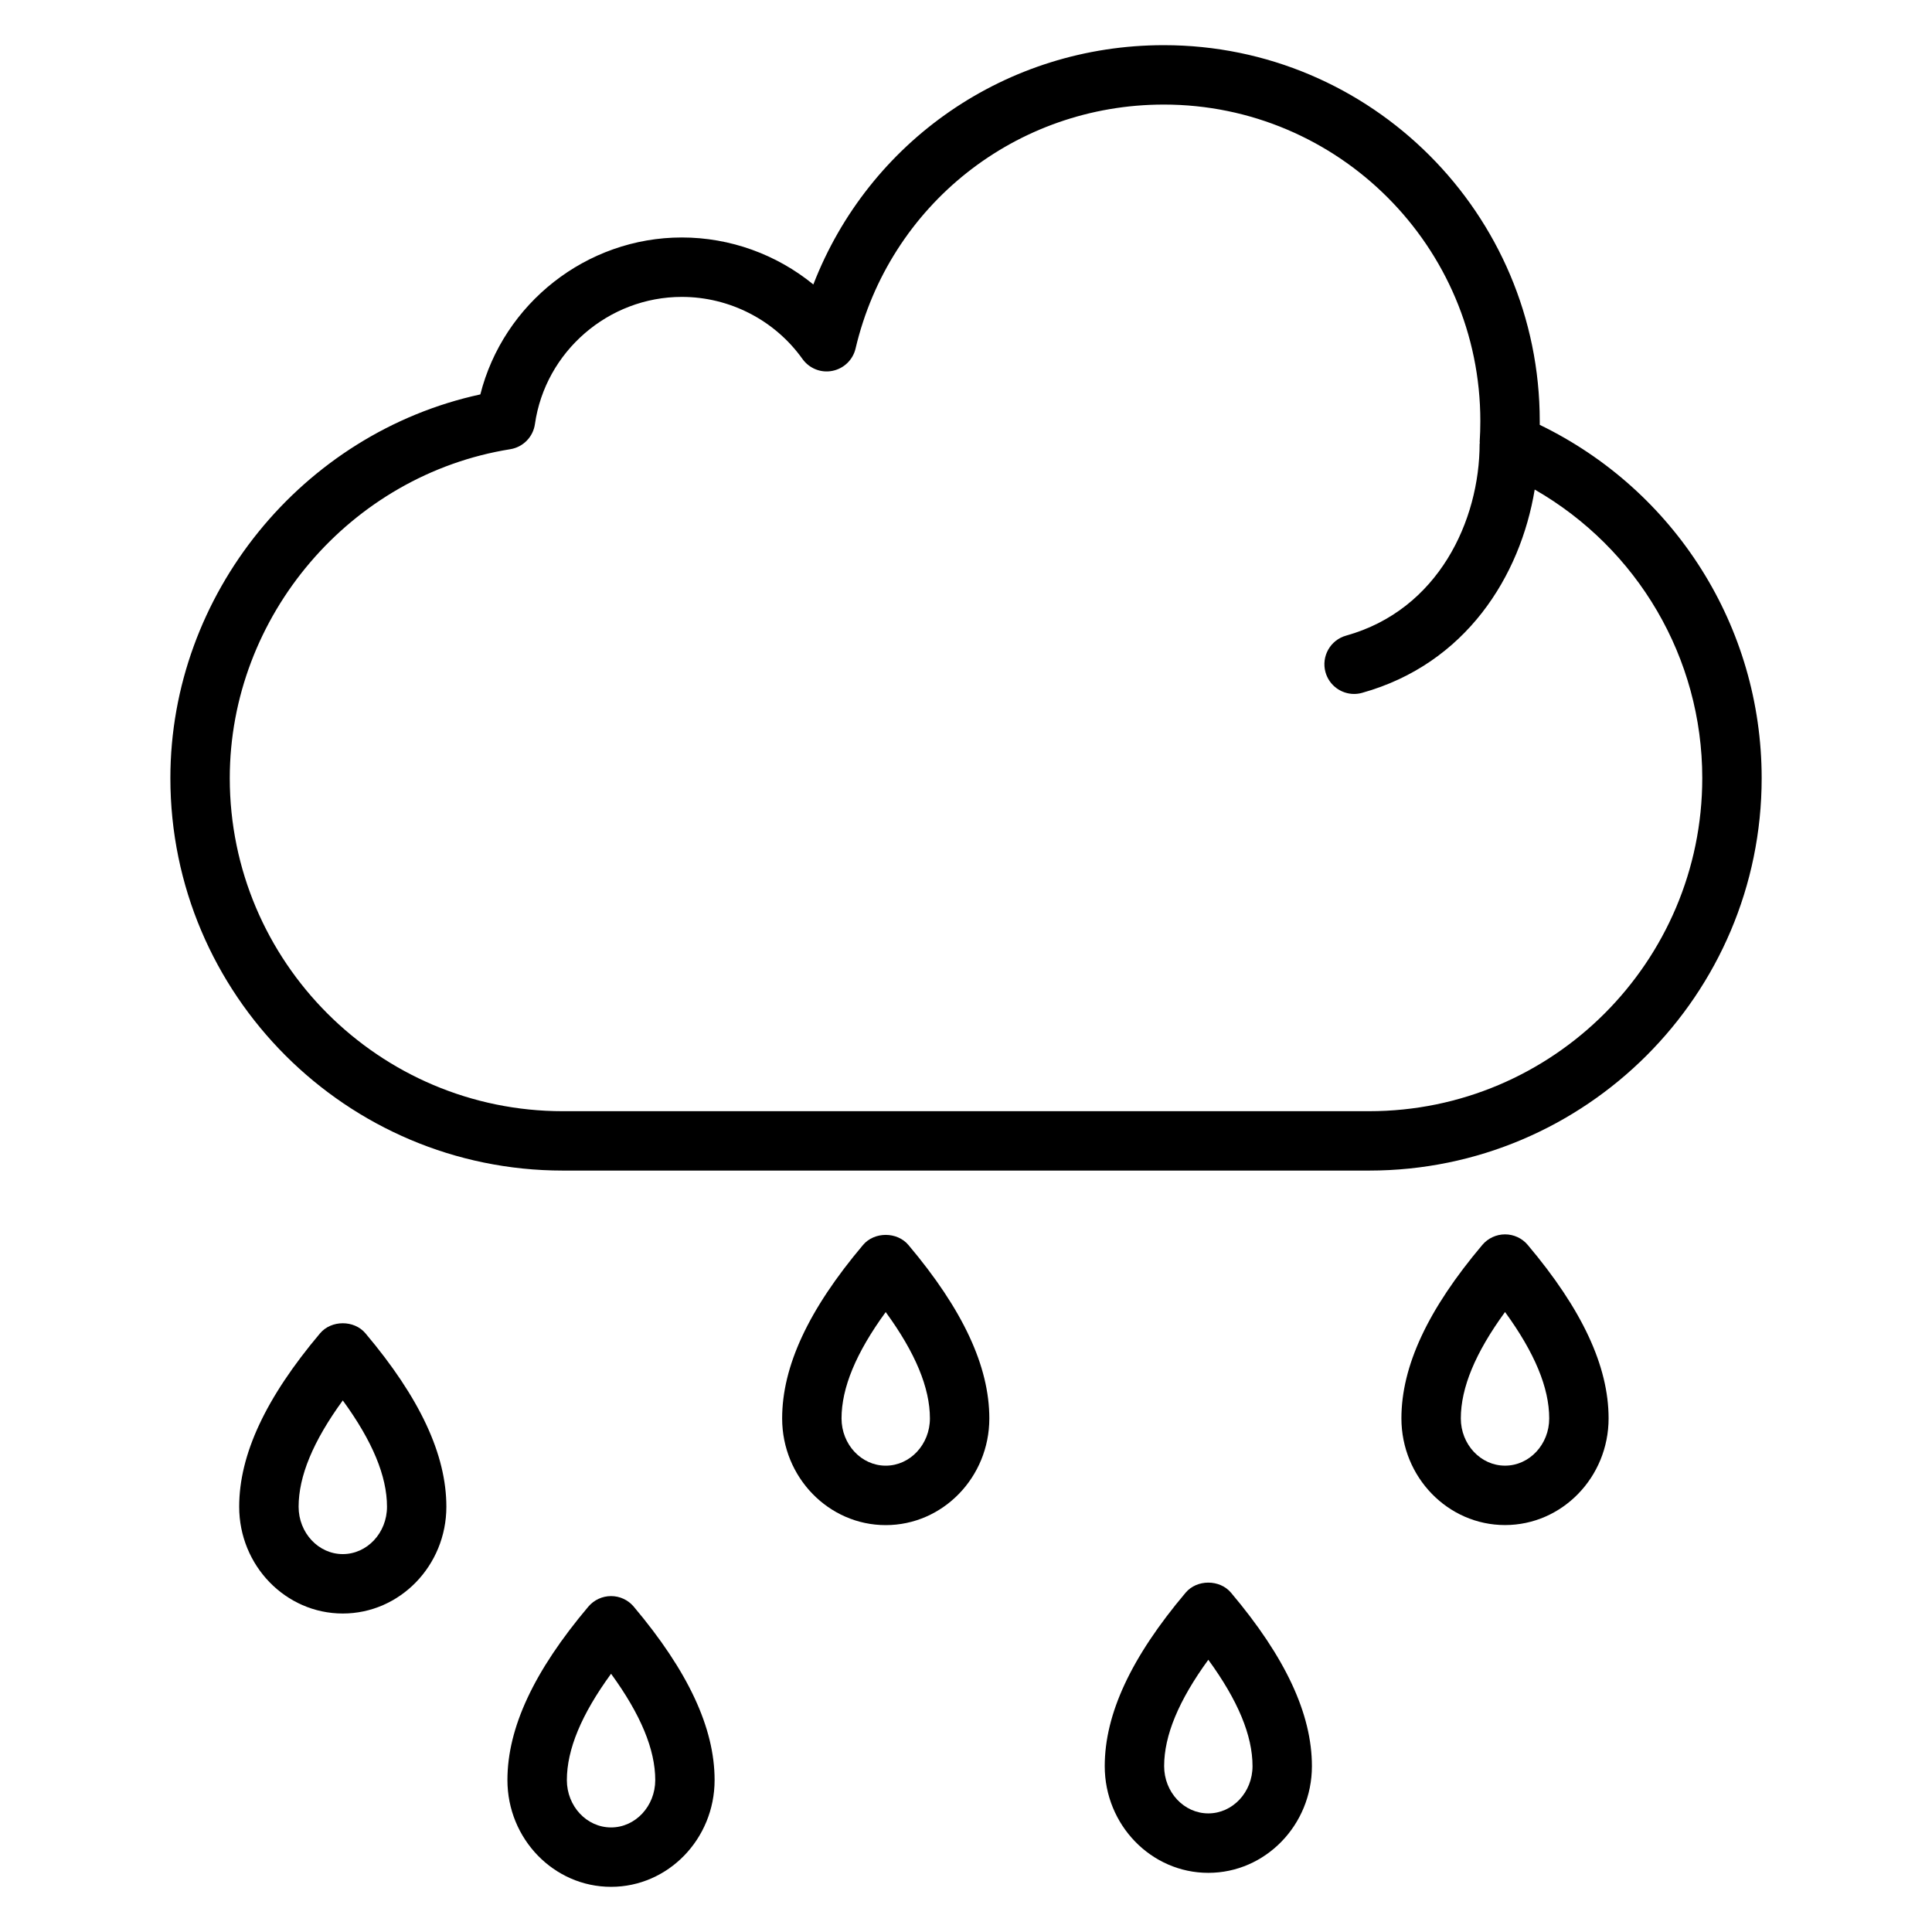
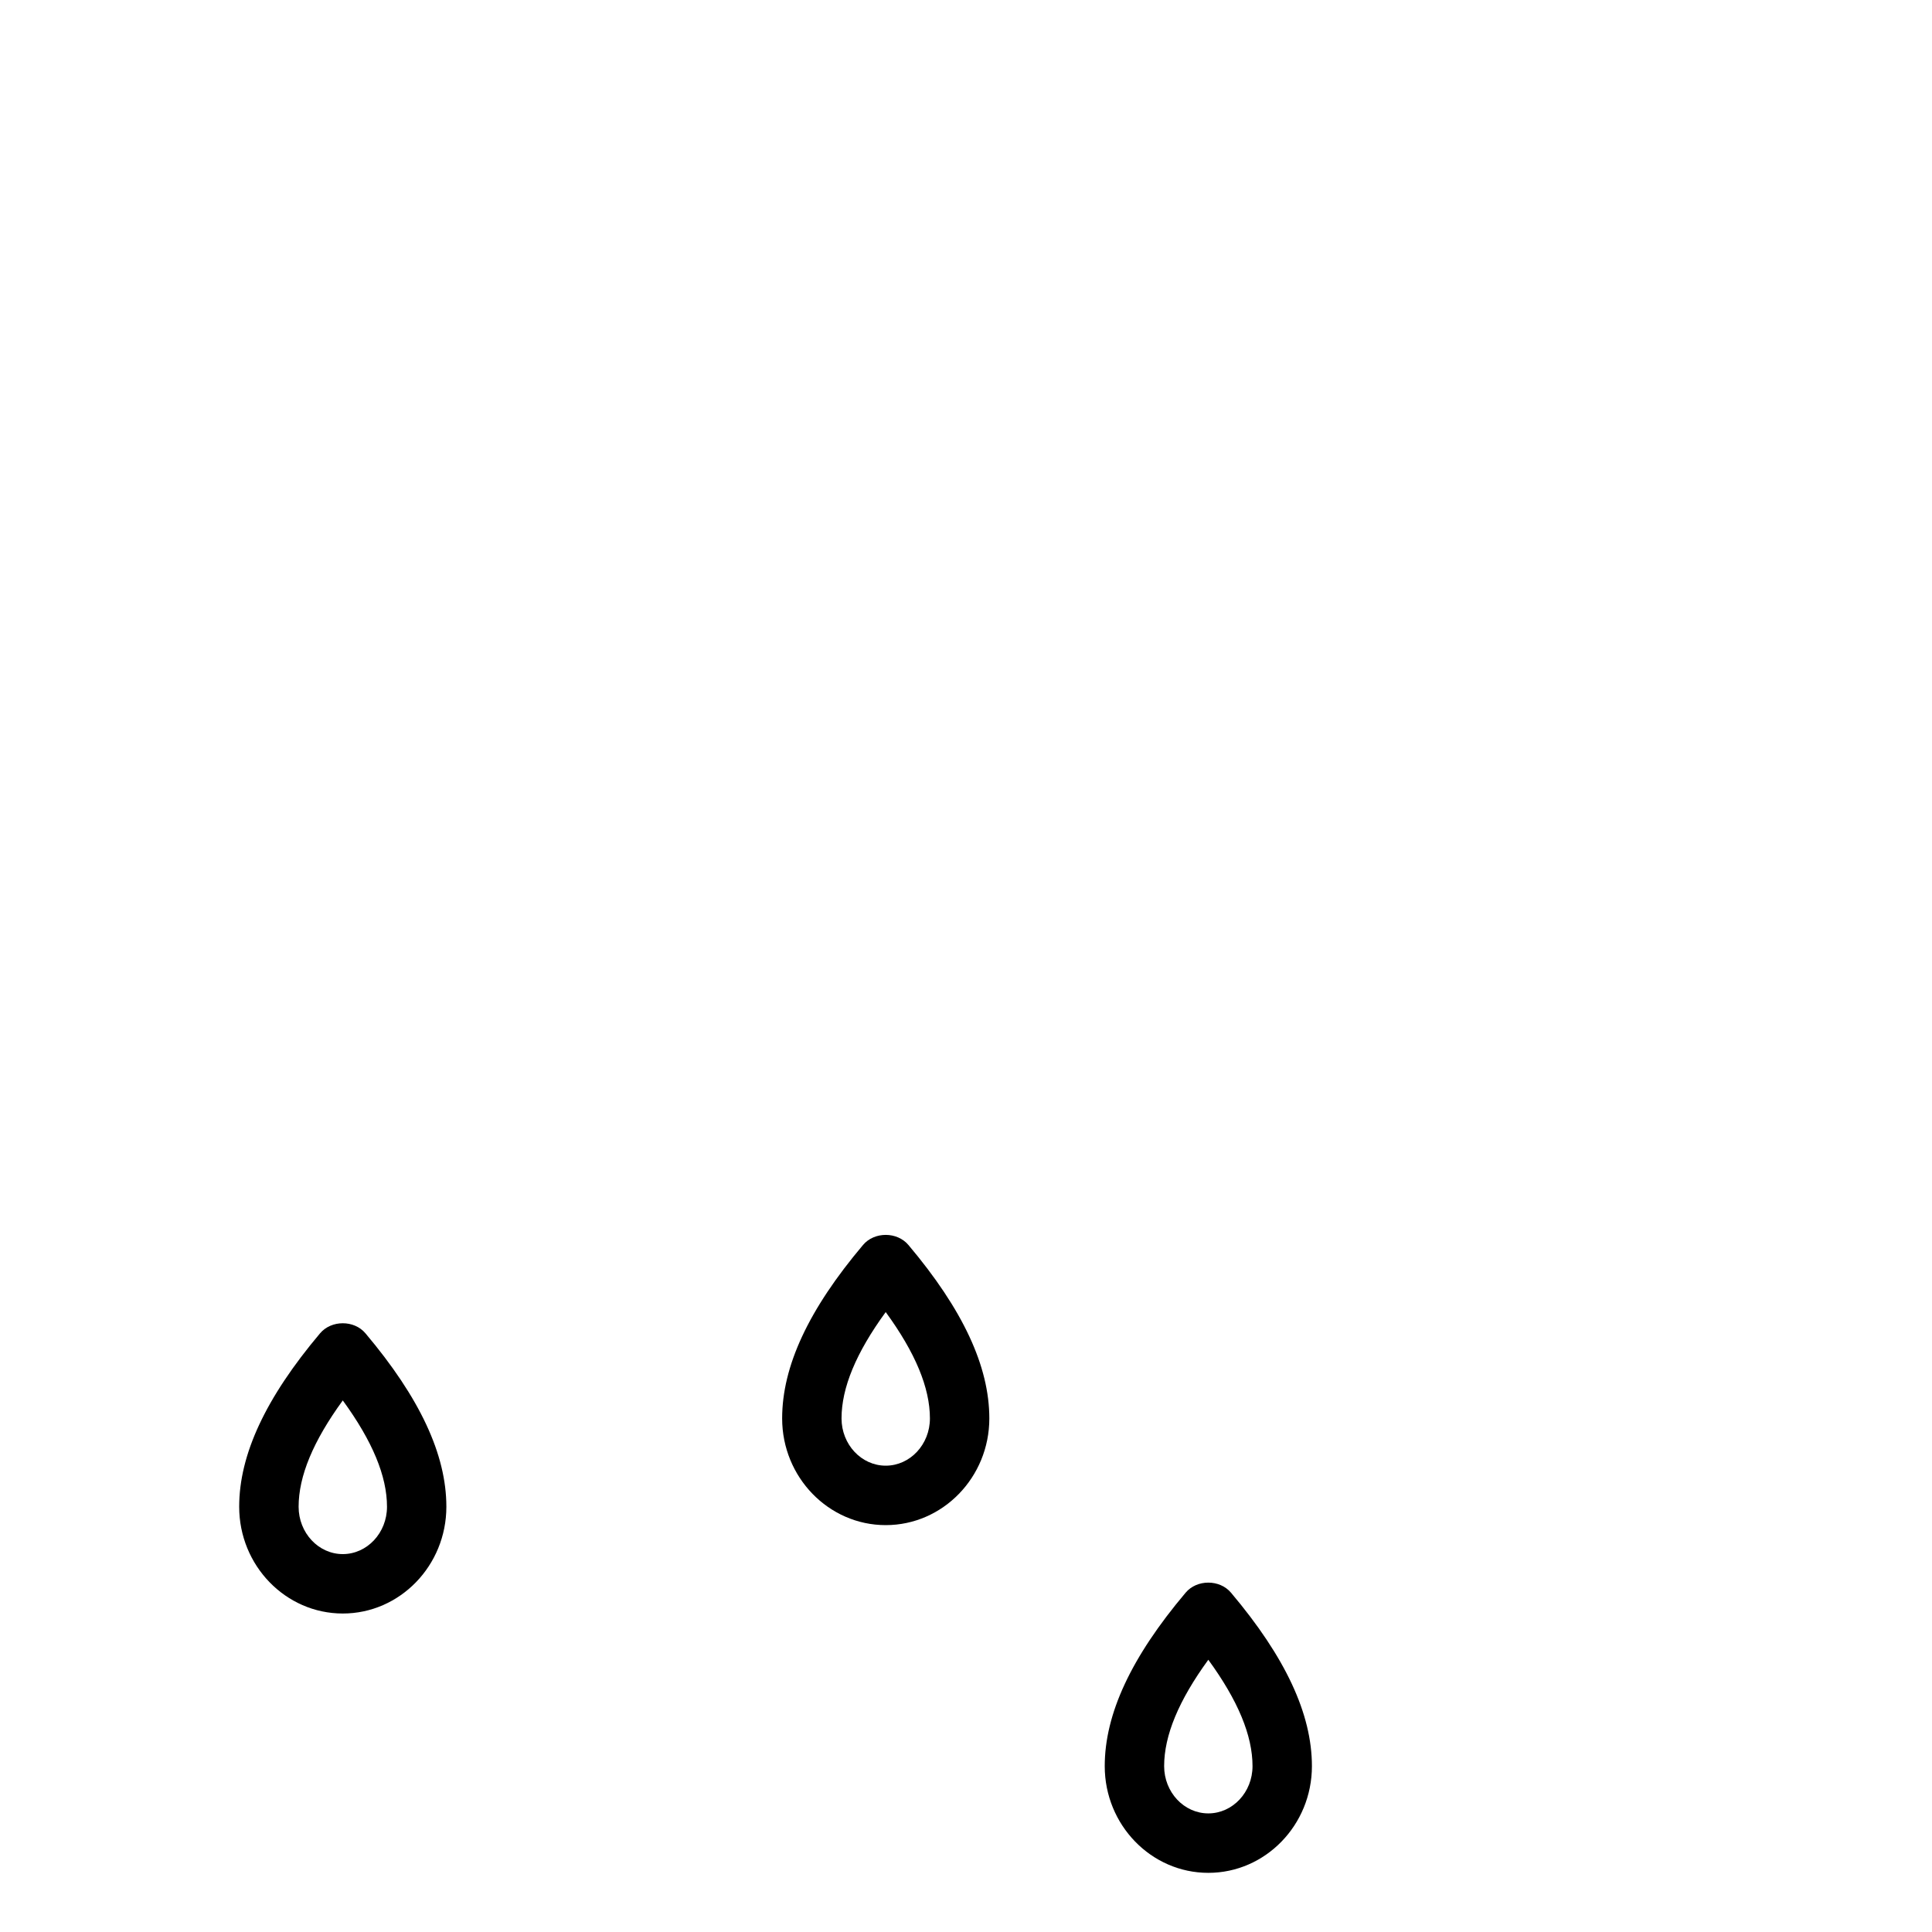
<svg xmlns="http://www.w3.org/2000/svg" fill="#000000" width="800px" height="800px" version="1.1" viewBox="144 144 512 512">
  <g>
-     <path d="m552.05 256.59v-0.992c0-54.93-44.691-99.629-99.629-99.629-41.754 0-78.184 25.465-92.875 63.418-9.73-7.949-22.035-12.453-34.855-12.453-25.293 0-47.312 17.523-53.395 41.59-47.199 10.219-82.145 52.98-82.145 101.68 0 57.355 46.664 104.01 104.02 104.01h213.68c57.355 0 104.01-46.656 104.01-104.01-0.008-40.055-22.918-76.219-58.812-93.617zm-45.211 181.89h-213.67c-48.68 0-88.277-39.598-88.277-88.27 0-42.902 31.953-80.375 74.32-87.16 3.41-0.543 6.062-3.242 6.551-6.66 2.746-19.215 19.484-33.707 38.926-33.707 12.668 0 24.625 6.148 31.977 16.453 1.801 2.512 4.902 3.762 7.926 3.148 3.031-0.598 5.434-2.914 6.141-5.918 8.957-38.07 42.547-64.652 81.688-64.652 46.258 0 83.883 37.629 83.883 83.883 0 1.852-0.055 3.637-0.172 5.465-0.008 0.141 0.039 0.27 0.039 0.402 0 0.039-0.055 0.039-0.055 0.078 0 20.43-10.941 44.09-35.375 50.902-4.188 1.164-6.637 5.512-5.473 9.699 0.977 3.481 4.133 5.762 7.582 5.762 0.699 0 1.41-0.094 2.117-0.293 27.488-7.668 41.949-30.898 45.746-53.875 27.27 15.656 44.406 44.594 44.406 76.469-0.012 48.668-39.605 88.273-88.281 88.273z" />
    <path d="m228.82 497.34c-14.422 17.113-21.434 32.141-21.434 45.965 0 15.594 12.312 28.293 27.449 28.293 15.137 0 27.457-12.691 27.457-28.293 0-13.824-7.016-28.859-21.445-45.965-2.988-3.559-9.035-3.543-12.027 0zm6.023 58.512c-6.453 0-11.707-5.629-11.707-12.547 0-8.102 3.84-17.375 11.707-28.176 7.871 10.801 11.715 20.074 11.715 28.176 0 6.918-5.262 12.547-11.715 12.547z" />
-     <path d="m305.94 566.98c-2.32 0-4.519 1.023-6.023 2.793-14.43 17.105-21.445 32.141-21.445 45.965 0 15.594 12.32 28.293 27.457 28.293s27.449-12.691 27.449-28.293c0-13.824-7.016-28.852-21.434-45.965-1.488-1.77-3.684-2.793-6.004-2.793zm0 61.309c-6.465 0-11.715-5.629-11.715-12.547 0-8.102 3.84-17.375 11.715-28.176 7.863 10.801 11.707 20.074 11.707 28.176-0.004 6.918-5.254 12.547-11.707 12.547z" />
    <path d="m372.71 473.93c-14.43 17.098-21.434 32.133-21.434 45.973 0 15.578 12.312 28.27 27.449 28.27 15.137 0 27.457-12.684 27.457-28.27 0-13.832-7.016-28.867-21.445-45.973-2.992-3.559-9.035-3.559-12.027 0zm6.012 58.488c-6.453 0-11.707-5.621-11.707-12.523 0-8.117 3.84-17.391 11.707-28.184 7.871 10.793 11.715 20.074 11.715 28.184 0 6.902-5.25 12.523-11.715 12.523z" />
    <path d="m458.2 566.08c-14.43 17.098-21.434 32.133-21.434 45.973 0 15.578 12.312 28.27 27.449 28.27s27.457-12.684 27.457-28.27c0-13.84-7.016-28.883-21.445-45.973-2.988-3.559-9.043-3.559-12.027 0zm6.016 58.488c-6.453 0-11.707-5.621-11.707-12.523 0-8.117 3.84-17.391 11.707-28.191 7.871 10.801 11.715 20.074 11.715 28.191 0 6.902-5.254 12.523-11.715 12.523z" />
-     <path d="m542.85 471.12c-2.312 0-4.519 1.023-6.016 2.793-14.43 17.09-21.445 32.133-21.445 45.973 0 15.578 12.32 28.27 27.457 28.27 15.137 0 27.449-12.684 27.449-28.27 0-13.84-7.016-28.875-21.434-45.973-1.484-1.77-3.688-2.793-6.012-2.793zm0 61.293c-6.465 0-11.715-5.621-11.715-12.523 0-8.117 3.84-17.391 11.715-28.191 7.863 10.801 11.707 20.074 11.707 28.191 0.008 6.902-5.242 12.523-11.707 12.523z" />
  </g>
</svg>